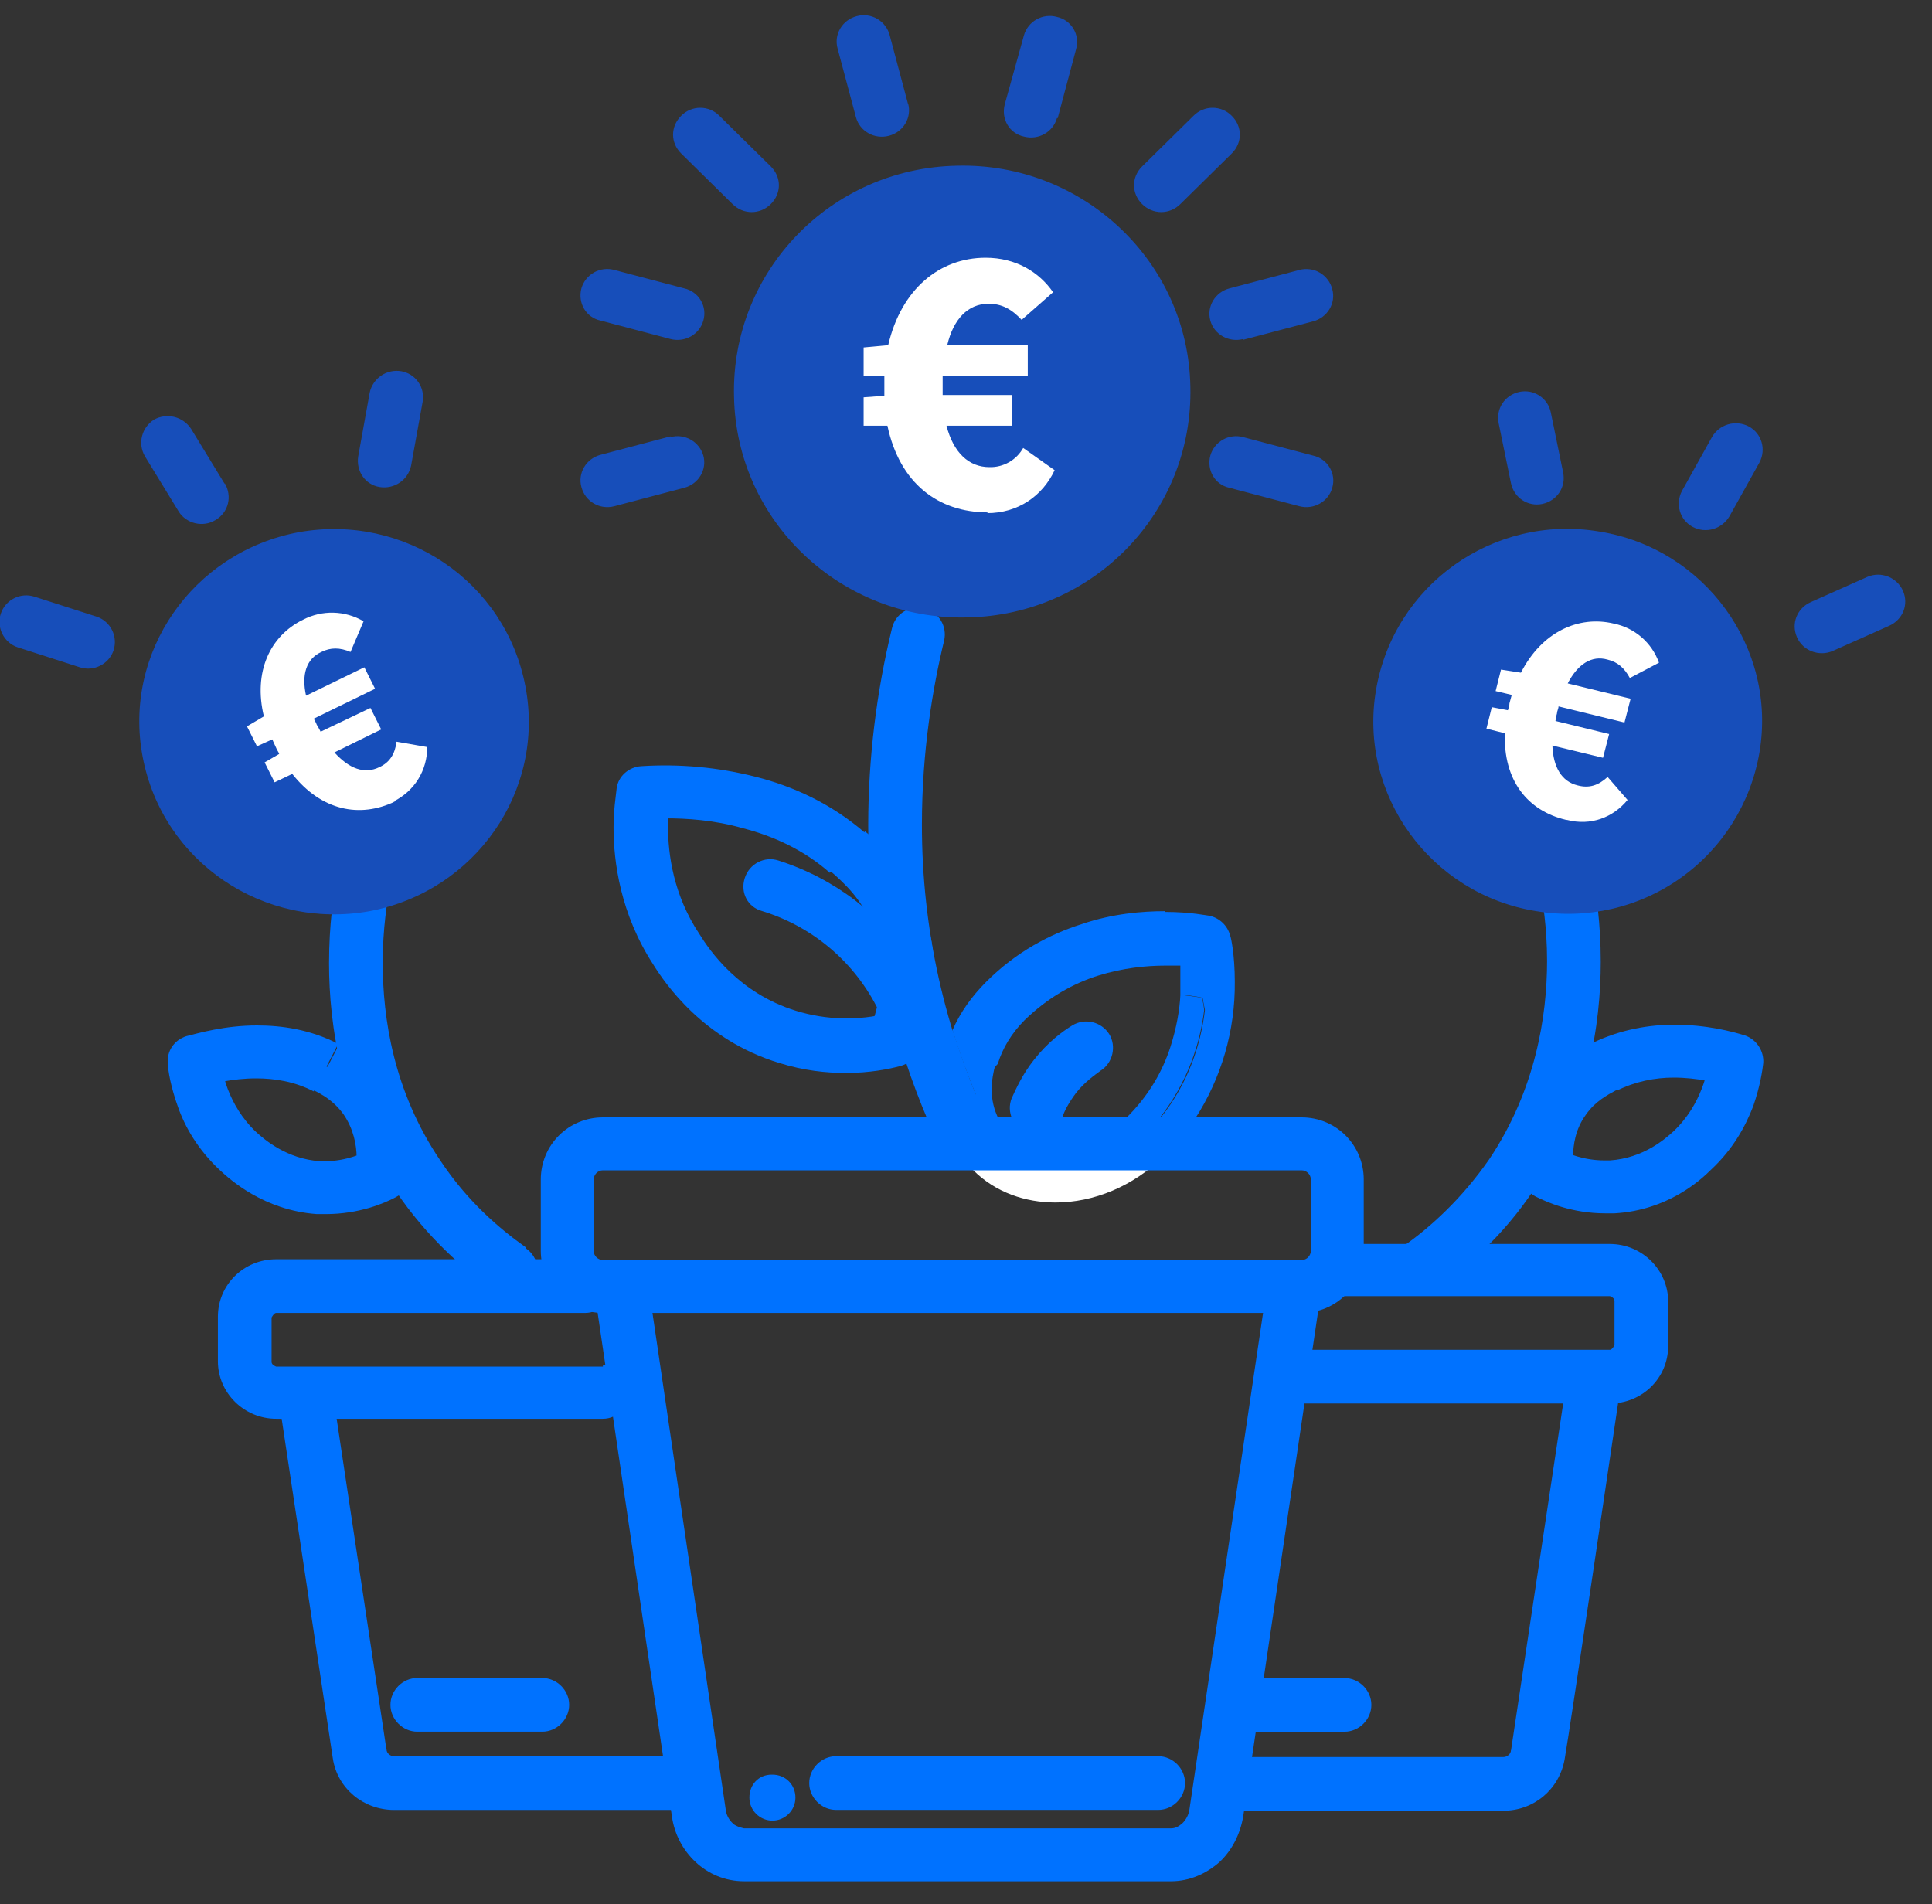
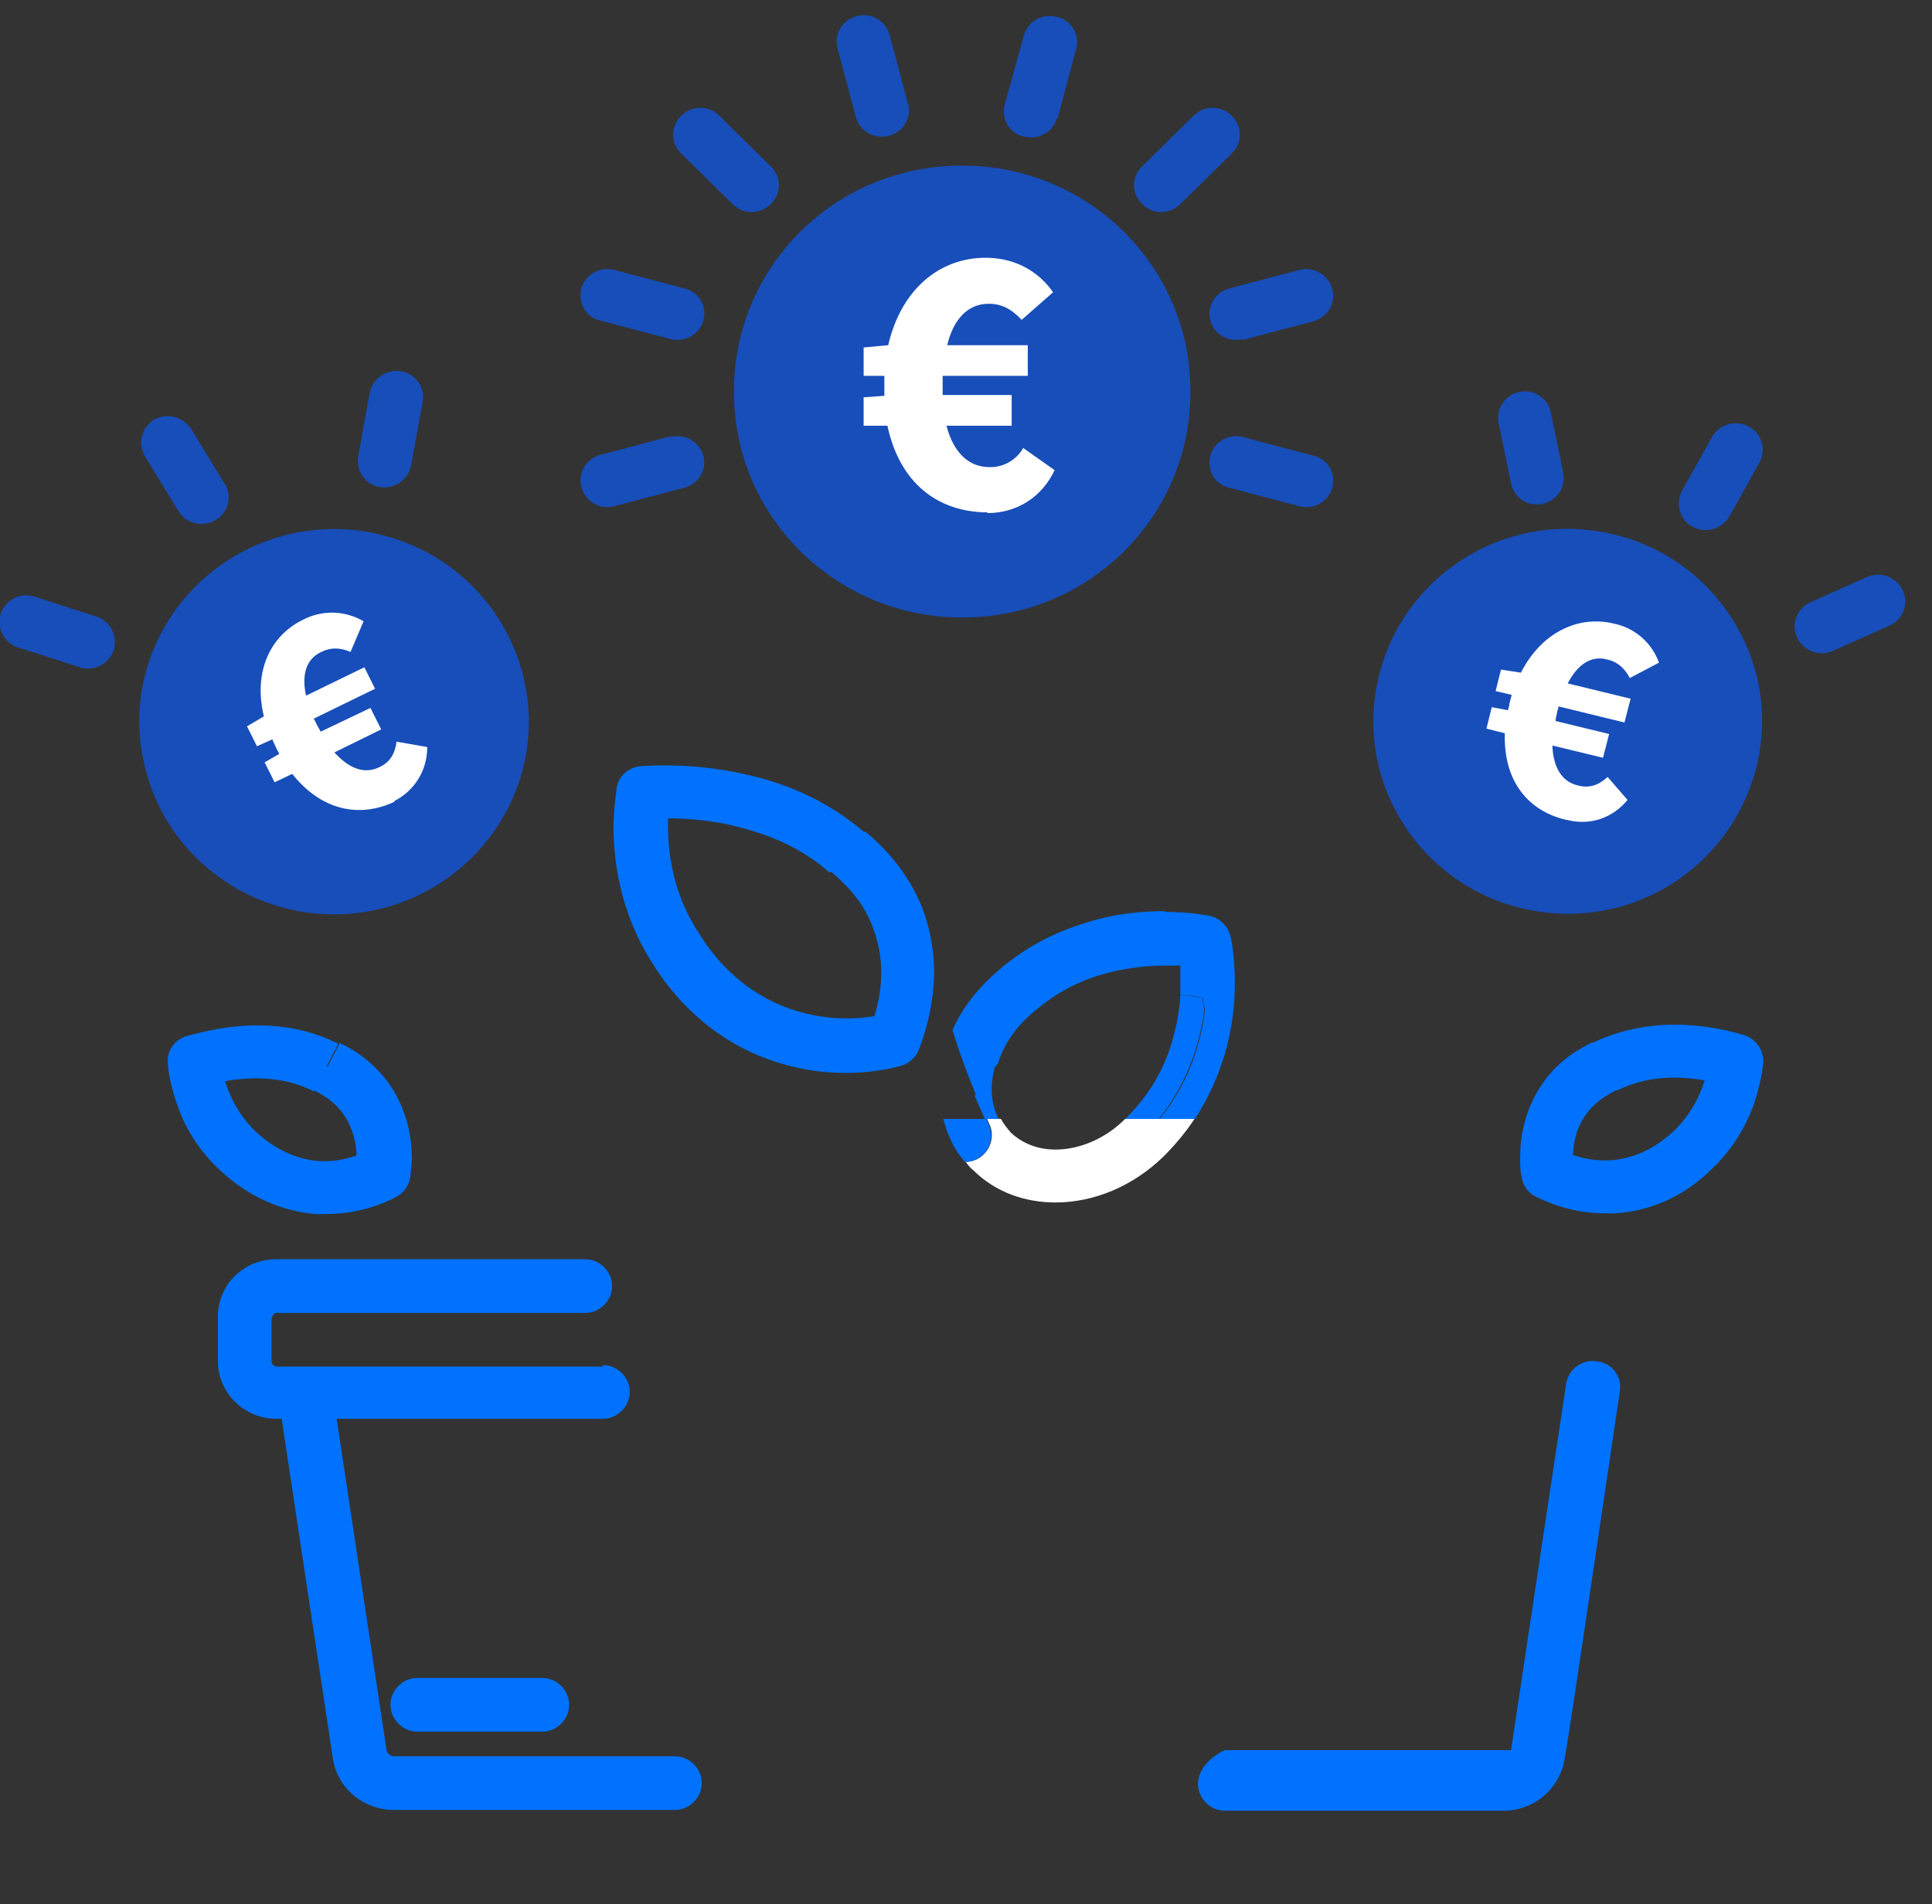
<svg xmlns="http://www.w3.org/2000/svg" width="70" height="69" viewBox="0 0 70 69" fill="none">
  <rect x="0" y="0" width="70" height="69" fill="#333333" stroke="none" />
-   <path d="M27.986 64.304H27.958C27.486 64.304 27.152 64.665 27.152 65.137C27.152 65.61 27.541 65.971 27.986 65.971C28.431 65.971 28.82 65.61 28.82 65.137C28.82 64.665 28.458 64.304 27.986 64.304ZM51.995 46.741C53.079 45.963 54.441 44.824 55.58 43.101C57.553 40.183 57.998 37.099 57.998 34.848C57.998 33.458 57.831 32.347 57.72 31.791C57.637 31.263 57.109 30.929 56.581 31.013C56.053 31.096 55.691 31.596 55.803 32.124C55.886 32.624 56.053 33.569 56.053 34.82C56.053 36.821 55.636 39.488 53.968 41.989C52.968 43.434 51.829 44.462 50.884 45.129C50.781 45.201 50.693 45.293 50.625 45.4C50.558 45.506 50.513 45.625 50.492 45.749C50.471 45.874 50.475 46.001 50.505 46.124C50.534 46.246 50.587 46.362 50.662 46.463C50.967 46.908 51.579 46.991 52.023 46.686L51.995 46.741Z" fill="#0072FF" />
-   <path d="M58.134 38.63L57.69 37.768C57.301 37.963 56.495 38.379 55.883 39.269C55.217 40.241 55.078 41.242 55.078 41.936C55.078 42.242 55.078 42.464 55.133 42.631C55.161 42.937 55.355 43.215 55.633 43.354C56.078 43.576 56.967 43.965 58.162 43.965H58.496C60.441 43.854 61.636 42.742 61.997 42.381C62.803 41.631 63.248 40.797 63.525 40.075C63.775 39.352 63.859 38.768 63.887 38.518C63.9 38.302 63.842 38.087 63.721 37.906C63.601 37.725 63.425 37.589 63.22 37.518C62.775 37.379 61.83 37.129 60.663 37.129C59.774 37.129 58.718 37.296 57.69 37.796L58.134 38.657L58.579 39.519C59.246 39.185 59.968 39.046 60.635 39.046C61.497 39.046 62.275 39.241 62.608 39.352L62.886 38.435L61.914 38.352C61.914 38.518 61.858 38.935 61.663 39.435C61.469 39.936 61.163 40.491 60.635 40.992C60.33 41.269 59.551 41.964 58.329 42.047H58.134C57.384 42.047 56.773 41.797 56.495 41.631L56.05 42.492L57.023 42.353C57.023 42.353 56.995 42.103 56.995 41.936C56.995 41.492 57.078 40.908 57.467 40.38C57.801 39.908 58.218 39.685 58.579 39.491L58.134 38.63ZM56.745 50.134L54.744 63.445L55.717 63.584L54.744 63.417C54.744 63.556 54.605 63.667 54.466 63.667H44.379C43.851 63.667 43.406 64.112 43.406 64.64C43.406 65.168 43.851 65.612 44.379 65.612H54.466C55.578 65.612 56.495 64.834 56.689 63.751C56.884 62.667 58.69 50.412 58.69 50.412C58.773 49.884 58.412 49.384 57.856 49.328C57.602 49.288 57.343 49.35 57.134 49.502C56.926 49.653 56.786 49.88 56.745 50.134Z" fill="#0072FF" />
-   <path d="M48.436 46.965H58.329C58.329 46.965 58.496 47.02 58.496 47.132V48.743C58.496 48.743 58.413 48.91 58.329 48.91H47.13C46.602 48.91 46.158 49.355 46.158 49.883C46.158 50.411 46.602 50.855 47.13 50.855H58.329C59.496 50.855 60.441 49.938 60.441 48.771V47.159C60.441 46.02 59.496 45.075 58.329 45.075H48.436C47.908 45.075 47.464 45.52 47.464 46.048C47.464 46.576 47.908 47.02 48.436 47.02V46.965ZM45.463 62.749H48.714C49.242 62.749 49.687 62.304 49.687 61.776C49.687 61.248 49.242 60.804 48.714 60.804H45.463C44.935 60.804 44.49 61.248 44.49 61.776C44.49 62.304 44.935 62.749 45.463 62.749ZM35.82 40.74C34.224 37.341 33.398 33.63 33.403 29.875C33.403 27.235 33.792 24.928 34.209 23.205C34.265 22.955 34.221 22.693 34.085 22.474C33.95 22.256 33.735 22.1 33.486 22.038C33.362 22.009 33.233 22.004 33.107 22.024C32.981 22.044 32.861 22.089 32.752 22.157C32.644 22.224 32.549 22.312 32.475 22.415C32.401 22.519 32.348 22.636 32.319 22.761C31.751 25.09 31.462 27.478 31.457 29.875C31.457 32.126 31.735 34.654 32.458 37.294C32.902 38.878 33.458 40.295 34.042 41.546C34.264 42.018 34.848 42.241 35.32 42.018C35.82 41.796 36.015 41.212 35.792 40.74M19.036 45.186C18.091 44.519 16.924 43.519 15.951 42.046C14.256 39.545 13.867 36.877 13.867 34.877C13.867 33.626 14.034 32.654 14.117 32.181C14.143 32.057 14.143 31.928 14.117 31.804C14.091 31.68 14.04 31.562 13.967 31.458C13.895 31.354 13.801 31.266 13.693 31.199C13.585 31.132 13.465 31.088 13.339 31.07C13.085 31.028 12.825 31.085 12.613 31.23C12.401 31.375 12.253 31.596 12.2 31.848C12.089 32.404 11.922 33.487 11.922 34.904C11.922 37.155 12.367 40.24 14.339 43.158C15.479 44.853 16.84 46.02 17.924 46.798C18.369 47.104 18.98 46.993 19.286 46.576C19.592 46.131 19.508 45.548 19.064 45.242" fill="#0072FF" />
+   <path d="M58.134 38.63L57.69 37.768C57.301 37.963 56.495 38.379 55.883 39.269C55.217 40.241 55.078 41.242 55.078 41.936C55.078 42.242 55.078 42.464 55.133 42.631C55.161 42.937 55.355 43.215 55.633 43.354C56.078 43.576 56.967 43.965 58.162 43.965H58.496C60.441 43.854 61.636 42.742 61.997 42.381C62.803 41.631 63.248 40.797 63.525 40.075C63.775 39.352 63.859 38.768 63.887 38.518C63.9 38.302 63.842 38.087 63.721 37.906C63.601 37.725 63.425 37.589 63.22 37.518C62.775 37.379 61.83 37.129 60.663 37.129C59.774 37.129 58.718 37.296 57.69 37.796L58.134 38.657L58.579 39.519C59.246 39.185 59.968 39.046 60.635 39.046C61.497 39.046 62.275 39.241 62.608 39.352L62.886 38.435L61.914 38.352C61.914 38.518 61.858 38.935 61.663 39.435C61.469 39.936 61.163 40.491 60.635 40.992C60.33 41.269 59.551 41.964 58.329 42.047H58.134C57.384 42.047 56.773 41.797 56.495 41.631L56.05 42.492L57.023 42.353C57.023 42.353 56.995 42.103 56.995 41.936C56.995 41.492 57.078 40.908 57.467 40.38C57.801 39.908 58.218 39.685 58.579 39.491L58.134 38.63ZM56.745 50.134L54.744 63.445L55.717 63.584L54.744 63.417H44.379C43.851 63.667 43.406 64.112 43.406 64.64C43.406 65.168 43.851 65.612 44.379 65.612H54.466C55.578 65.612 56.495 64.834 56.689 63.751C56.884 62.667 58.69 50.412 58.69 50.412C58.773 49.884 58.412 49.384 57.856 49.328C57.602 49.288 57.343 49.35 57.134 49.502C56.926 49.653 56.786 49.88 56.745 50.134Z" fill="#0072FF" />
  <path d="M11.782 38.629L11.337 39.49C11.671 39.657 12.088 39.88 12.449 40.38C12.81 40.908 12.921 41.491 12.921 41.936C12.921 42.13 12.921 42.269 12.893 42.38L13.866 42.52L13.421 41.658C13.143 41.797 12.532 42.075 11.782 42.075H11.587C10.392 41.992 9.587 41.297 9.281 41.019C8.753 40.519 8.447 39.963 8.253 39.463C8.058 38.962 8.03 38.546 8.003 38.379L7.03 38.462L7.308 39.379C7.669 39.268 8.419 39.074 9.281 39.074C9.948 39.074 10.67 39.185 11.365 39.546L11.81 38.685L12.254 37.823C11.226 37.295 10.198 37.156 9.309 37.156C8.142 37.156 7.197 37.434 6.752 37.545C6.307 37.684 6.03 38.101 6.085 38.546C6.085 38.796 6.196 39.407 6.446 40.102C6.697 40.824 7.169 41.658 7.975 42.408C8.336 42.742 9.559 43.853 11.476 43.992H11.81C13.005 43.992 13.922 43.603 14.338 43.381C14.616 43.242 14.811 42.964 14.866 42.658C14.866 42.52 14.922 42.269 14.922 41.964C14.922 41.297 14.783 40.269 14.116 39.296C13.655 38.648 13.032 38.13 12.31 37.795L11.865 38.657L11.782 38.629ZM10.114 50.801L12.06 63.722C12.226 64.806 13.171 65.584 14.283 65.584H24.454C24.982 65.584 25.426 65.14 25.426 64.612C25.426 64.084 24.982 63.639 24.454 63.639H14.283C14.144 63.639 14.005 63.528 14.005 63.389L13.032 63.556L14.005 63.417L12.06 50.495C12.019 50.241 11.879 50.013 11.671 49.862C11.462 49.711 11.202 49.649 10.948 49.689C10.42 49.772 10.059 50.245 10.114 50.773" fill="#0072FF" />
  <path d="M21.845 49.519H10.007C10.007 49.519 9.84 49.464 9.84 49.353V47.741C9.84 47.741 9.923 47.574 10.007 47.574H21.205C21.733 47.574 22.178 47.13 22.178 46.602C22.178 46.074 21.733 45.629 21.205 45.629H10.007C8.839 45.629 7.895 46.546 7.895 47.713V49.325C7.895 50.464 8.839 51.409 10.007 51.409H21.845C22.372 51.409 22.817 50.964 22.817 50.436C22.817 49.908 22.372 49.464 21.845 49.464V49.519ZM15.12 62.747H19.649C20.177 62.747 20.622 62.302 20.622 61.774C20.622 61.246 20.177 60.802 19.649 60.802H15.12C14.592 60.802 14.147 61.246 14.147 61.774C14.147 62.302 14.592 62.747 15.12 62.747Z" fill="#0072FF" />
  <path d="M43.269 40.543H40.768C40.018 41.294 39.073 41.655 38.24 41.655C37.6 41.655 37.045 41.433 36.628 41.044C36.489 40.877 36.35 40.71 36.267 40.543H35.766C35.766 40.543 35.822 40.682 35.85 40.738C36.072 41.21 35.85 41.794 35.377 42.016C35.238 42.072 35.127 42.1 34.988 42.1C35.072 42.211 35.155 42.322 35.266 42.405C36.072 43.211 37.156 43.572 38.24 43.572C39.629 43.572 41.046 42.989 42.158 41.905C42.602 41.46 42.992 40.988 43.297 40.516" fill="white" />
  <path d="M35.736 40.546H34.18C34.319 41.102 34.569 41.658 34.958 42.103C35.119 42.103 35.277 42.062 35.418 41.984C35.559 41.907 35.678 41.795 35.764 41.659C35.849 41.523 35.9 41.368 35.91 41.207C35.919 41.047 35.888 40.886 35.819 40.741C35.791 40.685 35.764 40.602 35.736 40.546ZM42.211 33.016C41.405 33.016 40.321 33.099 39.182 33.488C38.042 33.849 36.82 34.488 35.736 35.572C35.208 36.1 34.791 36.684 34.513 37.323C34.763 38.157 35.069 38.962 35.375 39.713C35.569 39.296 35.819 38.907 36.153 38.546C36.319 37.99 36.653 37.434 37.125 36.962C37.987 36.128 38.904 35.628 39.793 35.35C40.682 35.072 41.544 34.989 42.211 34.989H42.766V36.045C43.267 36.072 43.572 36.156 43.572 36.156C43.572 36.156 43.6 36.322 43.656 36.6C43.517 37.767 43.1 39.212 42.016 40.546H43.294C44.254 39.066 44.757 37.336 44.739 35.572C44.739 34.6 44.6 33.96 44.573 33.905C44.527 33.727 44.432 33.565 44.3 33.438C44.167 33.31 44.002 33.222 43.822 33.182C43.767 33.182 43.156 33.043 42.211 33.043" fill="#0072FF" />
  <path d="M42.768 36.043C42.74 36.599 42.629 37.238 42.407 37.933C42.129 38.794 41.628 39.711 40.767 40.545H41.99C43.046 39.211 43.49 37.766 43.629 36.599C43.601 36.321 43.546 36.154 43.546 36.154C43.546 36.154 43.24 36.099 42.74 36.043M36.098 38.544C35.765 38.905 35.515 39.294 35.32 39.711C35.431 39.989 35.57 40.267 35.682 40.545H36.182C36.011 40.209 35.925 39.837 35.932 39.461C35.932 39.155 35.987 38.85 36.071 38.544" fill="#0072FF" />
-   <path d="M34.514 37.322C34.208 37.989 34.041 38.712 34.041 39.407V39.518C34.041 39.851 34.097 40.212 34.18 40.546H35.736C35.625 40.268 35.486 39.99 35.375 39.712C35.07 38.962 34.792 38.184 34.514 37.322ZM38.488 40.49C38.571 40.24 38.738 39.934 38.988 39.601C39.294 39.212 39.655 38.962 39.877 38.795C40.322 38.517 40.461 37.906 40.183 37.461C40.044 37.247 39.827 37.095 39.578 37.038C39.329 36.98 39.067 37.023 38.849 37.156C38.488 37.378 37.96 37.767 37.459 38.406C37.043 38.934 36.82 39.434 36.654 39.796C36.459 40.296 36.709 40.852 37.209 41.046C37.709 41.241 38.265 40.99 38.46 40.49M33.708 36.072C33.347 35.294 32.569 33.849 30.985 32.626C30.148 31.989 29.208 31.5 28.206 31.181C27.706 31.014 27.15 31.292 26.983 31.82C26.816 32.348 27.094 32.876 27.622 33.015C28.57 33.306 29.444 33.797 30.187 34.453C30.93 35.11 31.524 35.917 31.93 36.822C32.152 37.322 32.735 37.517 33.208 37.322C33.708 37.1 33.93 36.544 33.708 36.044M21.564 46.965L24.343 65.806C24.428 66.445 24.733 67.034 25.205 67.473C25.649 67.89 26.261 68.168 26.955 68.168H42.434C43.101 68.168 43.712 67.89 44.184 67.473C44.629 67.056 44.935 66.473 45.046 65.806L47.852 46.882C47.936 46.354 47.575 45.854 47.019 45.798C46.765 45.758 46.505 45.82 46.297 45.971C46.088 46.122 45.948 46.35 45.907 46.604L43.101 65.528C43.078 65.741 42.979 65.938 42.823 66.084C42.684 66.195 42.573 66.251 42.434 66.251H26.955C26.955 66.251 26.677 66.195 26.566 66.084C26.404 65.942 26.304 65.743 26.288 65.528L23.509 46.687C23.468 46.433 23.328 46.206 23.12 46.055C22.912 45.904 22.652 45.841 22.398 45.881C21.87 45.965 21.509 46.437 21.564 46.965Z" fill="#0072FF" />
-   <path d="M47.16 46.63V45.657H21.845C21.678 45.657 21.511 45.518 21.511 45.324V42.739C21.511 42.572 21.65 42.406 21.845 42.406H47.16C47.327 42.406 47.494 42.545 47.494 42.739V45.324C47.494 45.49 47.355 45.657 47.16 45.657V47.574C48.411 47.574 49.411 46.574 49.411 45.324V42.739C49.411 41.489 48.411 40.488 47.16 40.488H21.845C20.594 40.488 19.594 41.489 19.594 42.739V45.324C19.594 46.574 20.594 47.574 21.845 47.574H47.16V46.602V46.63ZM30.292 65.582H41.964C42.492 65.582 42.936 65.137 42.936 64.609C42.936 64.081 42.492 63.636 41.964 63.636H30.292C29.765 63.636 29.32 64.081 29.32 64.609C29.32 65.137 29.765 65.582 30.292 65.582Z" fill="#0072FF" />
  <path d="M42.768 7.393L44.63 5.559C45.019 5.17 45.019 4.587 44.63 4.198C44.539 4.105 44.431 4.032 44.312 3.982C44.193 3.931 44.065 3.906 43.935 3.906C43.806 3.906 43.678 3.931 43.559 3.982C43.439 4.032 43.331 4.105 43.24 4.198L41.379 6.032C40.99 6.421 40.99 7.004 41.379 7.393C41.768 7.782 42.379 7.782 42.768 7.393ZM38.322 4.281L38.989 1.78C39.025 1.658 39.035 1.529 39.019 1.403C39.002 1.276 38.961 1.155 38.895 1.045C38.83 0.936 38.743 0.841 38.64 0.766C38.536 0.692 38.419 0.64 38.294 0.613C38.047 0.544 37.783 0.576 37.559 0.701C37.336 0.825 37.17 1.034 37.099 1.28L36.404 3.781C36.266 4.309 36.571 4.837 37.099 4.948C37.627 5.087 38.155 4.781 38.294 4.281M32.903 3.781L32.236 1.28C32.204 1.155 32.148 1.038 32.07 0.936C31.993 0.833 31.895 0.747 31.784 0.682C31.673 0.618 31.55 0.576 31.422 0.559C31.295 0.542 31.165 0.551 31.041 0.585C30.513 0.724 30.208 1.252 30.346 1.752L31.014 4.253C31.152 4.753 31.68 5.059 32.208 4.92C32.736 4.781 33.042 4.253 32.903 3.753M27.929 6.032L26.067 4.198C25.977 4.105 25.868 4.032 25.749 3.982C25.63 3.931 25.502 3.906 25.372 3.906C25.243 3.906 25.115 3.931 24.995 3.982C24.876 4.032 24.768 4.105 24.678 4.198C24.289 4.587 24.289 5.17 24.678 5.559L26.54 7.393C26.928 7.782 27.54 7.782 27.929 7.393C28.318 7.004 28.318 6.421 27.929 6.032ZM24.789 10.45L22.26 9.783C22.013 9.714 21.749 9.746 21.525 9.871C21.302 9.996 21.136 10.204 21.065 10.45C20.926 10.978 21.232 11.506 21.76 11.617L24.289 12.284C24.817 12.423 25.345 12.117 25.483 11.617C25.519 11.495 25.529 11.367 25.513 11.24C25.497 11.114 25.455 10.992 25.39 10.883C25.325 10.773 25.238 10.678 25.134 10.604C25.031 10.529 24.913 10.477 24.789 10.45ZM24.289 15.813L21.76 16.48C21.232 16.619 20.926 17.147 21.065 17.647C21.204 18.175 21.732 18.481 22.26 18.342L24.789 17.675C25.317 17.536 25.622 17.008 25.483 16.508C25.412 16.262 25.247 16.054 25.023 15.929C24.799 15.804 24.535 15.772 24.289 15.841M44.547 17.675L47.075 18.342C47.603 18.481 48.131 18.175 48.27 17.675C48.306 17.553 48.316 17.424 48.3 17.298C48.284 17.172 48.242 17.05 48.177 16.94C48.112 16.831 48.025 16.736 47.921 16.662C47.818 16.587 47.7 16.535 47.576 16.508L45.047 15.841C44.8 15.772 44.536 15.804 44.312 15.929C44.089 16.054 43.923 16.262 43.852 16.508C43.713 17.036 44.019 17.564 44.547 17.675ZM45.047 12.312L47.576 11.645C48.104 11.506 48.409 10.978 48.27 10.478C48.238 10.353 48.182 10.236 48.104 10.134C48.027 10.031 47.929 9.945 47.818 9.88C47.707 9.816 47.584 9.774 47.457 9.757C47.329 9.74 47.2 9.749 47.075 9.783L44.547 10.45C44.019 10.589 43.713 11.117 43.852 11.617C43.991 12.117 44.519 12.423 45.047 12.284M14.896 16.869L15.313 14.563C15.335 14.439 15.333 14.311 15.306 14.188C15.28 14.065 15.229 13.948 15.156 13.844C15.084 13.741 14.992 13.653 14.885 13.585C14.778 13.518 14.659 13.472 14.535 13.451C14.281 13.409 14.021 13.467 13.809 13.612C13.597 13.757 13.448 13.978 13.395 14.229L12.979 16.536C12.895 17.064 13.229 17.564 13.757 17.647C14.285 17.731 14.785 17.397 14.896 16.869ZM8.143 17.536L6.921 15.535C6.78 15.323 6.565 15.171 6.319 15.109C6.072 15.047 5.81 15.081 5.587 15.202C5.142 15.48 4.975 16.063 5.253 16.536L6.476 18.537C6.754 18.981 7.365 19.12 7.81 18.842C8.282 18.564 8.421 17.981 8.143 17.508M3.503 22.344L1.252 21.621C1.008 21.542 0.744 21.561 0.515 21.676C0.286 21.79 0.111 21.99 0.029 22.233C-0.138 22.733 0.14 23.288 0.64 23.455L2.891 24.178C3.391 24.345 3.947 24.067 4.114 23.566C4.193 23.323 4.174 23.058 4.059 22.829C3.945 22.601 3.745 22.426 3.503 22.344ZM56.635 17.119L56.19 14.952C56.166 14.827 56.117 14.709 56.046 14.603C55.975 14.498 55.884 14.408 55.778 14.338C55.672 14.268 55.553 14.22 55.428 14.196C55.303 14.173 55.175 14.175 55.051 14.201C54.523 14.313 54.189 14.813 54.3 15.341L54.745 17.508C54.856 18.036 55.356 18.37 55.884 18.259C56.412 18.148 56.746 17.647 56.635 17.119ZM62.665 18.703L63.749 16.758C63.999 16.286 63.832 15.702 63.36 15.452C63.13 15.332 62.863 15.305 62.614 15.377C62.365 15.45 62.154 15.616 62.026 15.841L60.942 17.786C60.692 18.259 60.859 18.842 61.331 19.092C61.803 19.343 62.387 19.176 62.665 18.703ZM66.389 23.594L68.445 22.677C68.945 22.455 69.168 21.899 68.945 21.399C68.838 21.166 68.645 20.984 68.407 20.891C68.168 20.798 67.903 20.8 67.667 20.899L65.611 21.816C65.11 22.038 64.888 22.594 65.11 23.094C65.333 23.594 65.916 23.789 66.389 23.594ZM19.037 24.872C19.759 28.652 17.23 32.292 13.395 33.015C9.56 33.709 5.892 31.236 5.17 27.429C4.447 23.65 6.976 20.009 10.811 19.287C14.646 18.592 18.314 21.065 19.037 24.872ZM63.749 27.262C63.438 29.097 62.412 30.733 60.895 31.811C59.379 32.89 57.497 33.323 55.662 33.015C51.827 32.403 49.215 28.791 49.854 25.011C50.493 21.204 54.106 18.62 57.941 19.259C61.776 19.87 64.388 23.483 63.749 27.262ZM43.129 14.007C43.24 18.537 39.628 22.288 35.043 22.372C30.485 22.483 26.678 18.898 26.595 14.368C26.484 9.839 30.096 6.087 34.682 6.004C39.239 5.893 43.046 9.477 43.129 14.007Z" fill="#174EBA" />
  <path d="M30.734 30.847L30.095 31.569C30.567 31.986 31.234 32.569 31.623 33.598C31.845 34.181 31.929 34.737 31.929 35.237C31.929 36.182 31.651 36.988 31.512 37.294L32.429 37.655L32.207 36.71C31.099 36.992 29.936 36.963 28.844 36.627C26.76 35.987 25.704 34.431 25.343 33.848C24.398 32.431 24.203 30.958 24.203 29.93C24.203 29.402 24.259 29.013 24.287 28.818L23.314 28.679L23.37 29.652H24.12C24.843 29.652 25.871 29.707 26.927 30.013C28.011 30.291 29.122 30.791 30.067 31.625L30.706 30.902L31.345 30.18C30.095 29.096 28.705 28.485 27.399 28.151C26.039 27.803 24.632 27.672 23.231 27.762C22.786 27.79 22.397 28.123 22.342 28.568C22.314 28.846 22.23 29.346 22.23 29.985C22.23 31.236 22.481 33.125 23.675 34.959C24.092 35.626 25.482 37.683 28.233 38.516C29.122 38.794 29.928 38.878 30.651 38.878C31.512 38.878 32.207 38.739 32.623 38.627C32.929 38.544 33.179 38.322 33.29 38.044C33.457 37.599 33.818 36.599 33.846 35.265C33.846 34.542 33.735 33.764 33.429 32.931C32.846 31.458 31.873 30.569 31.345 30.124L30.706 30.847H30.734Z" fill="#0072FF" />
  <path d="M56.774 29.709C57.635 29.931 58.441 29.626 58.969 28.986L58.247 28.153C57.913 28.459 57.58 28.57 57.163 28.459C56.579 28.32 56.274 27.792 56.246 27.014L58.08 27.458L58.302 26.597L56.357 26.124C56.357 26.124 56.385 25.93 56.413 25.846C56.413 25.763 56.468 25.68 56.468 25.596L58.858 26.18L59.08 25.318L56.801 24.763C57.163 24.068 57.663 23.734 58.247 23.901C58.608 23.985 58.858 24.207 59.052 24.568L60.108 24.012C59.98 23.655 59.762 23.337 59.475 23.088C59.188 22.84 58.841 22.67 58.469 22.595C57.191 22.289 55.857 22.901 55.106 24.374L54.384 24.262L54.189 25.041L54.773 25.18L54.69 25.485C54.69 25.569 54.662 25.652 54.634 25.735L54.05 25.624L53.856 26.402L54.523 26.569C54.467 28.264 55.329 29.376 56.746 29.709M35.765 18.593C36.877 18.593 37.766 17.982 38.211 17.037L37.072 16.232C36.95 16.448 36.772 16.627 36.557 16.749C36.341 16.871 36.096 16.933 35.849 16.926C35.099 16.926 34.543 16.398 34.293 15.426H36.655V14.314H34.154V13.619H37.238V12.508H34.32C34.543 11.563 35.071 11.007 35.821 11.007C36.293 11.007 36.655 11.202 37.016 11.591L38.155 10.59C37.655 9.868 36.821 9.34 35.71 9.34C34.042 9.34 32.653 10.479 32.181 12.508L31.291 12.591V13.619H32.042V14.342L31.291 14.397V15.426H32.153C32.597 17.51 33.987 18.566 35.793 18.566M14.257 29.042C15.035 28.653 15.48 27.903 15.48 27.069L14.368 26.875C14.312 27.319 14.118 27.625 13.757 27.792C13.201 28.07 12.645 27.847 12.117 27.264L13.812 26.43L13.423 25.652L11.617 26.513C11.617 26.513 11.534 26.347 11.478 26.263C11.45 26.18 11.395 26.096 11.367 26.041L13.59 24.957L13.201 24.179L11.089 25.207C10.922 24.457 11.089 23.873 11.645 23.623C11.978 23.457 12.312 23.457 12.701 23.623L13.173 22.512C12.842 22.317 12.467 22.21 12.083 22.2C11.699 22.19 11.318 22.279 10.978 22.456C9.783 23.04 9.172 24.346 9.561 25.958L8.949 26.319L9.31 27.041L9.866 26.791C9.866 26.791 9.95 26.986 10.005 27.097C10.033 27.18 10.089 27.236 10.116 27.319L9.588 27.625L9.95 28.347L10.589 28.042C11.645 29.376 13.034 29.654 14.312 29.042" fill="white" />
</svg>